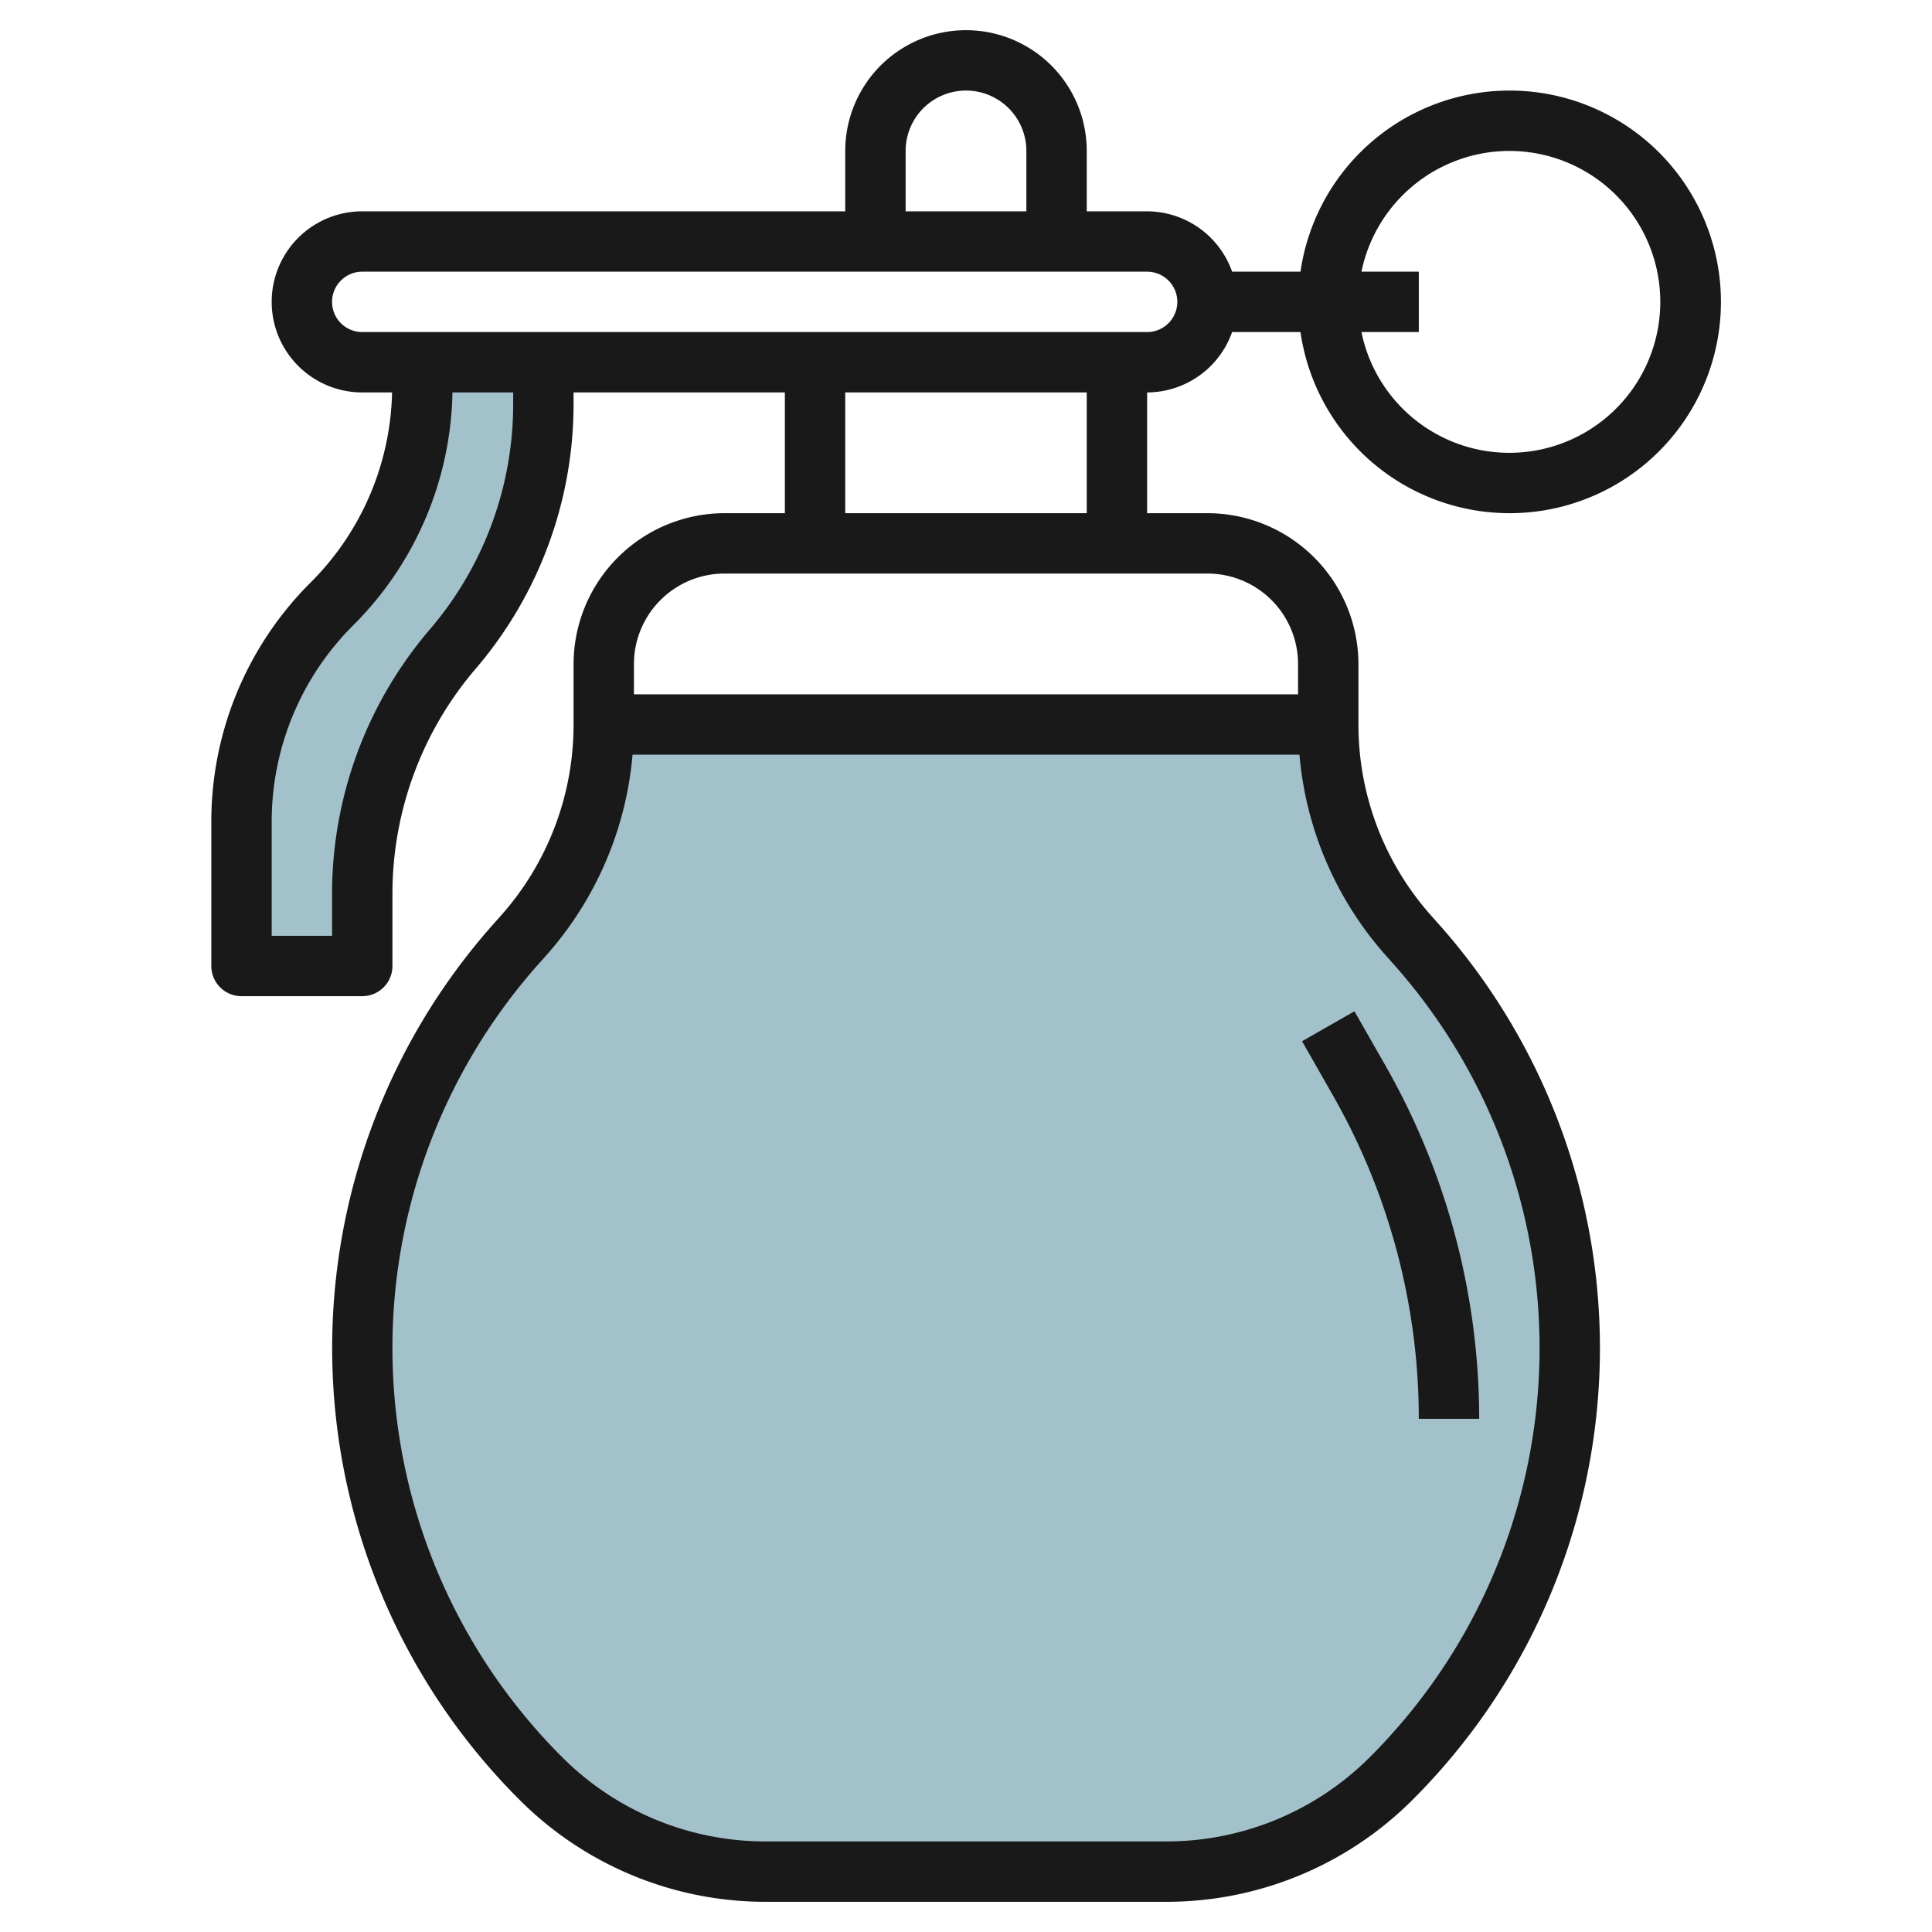
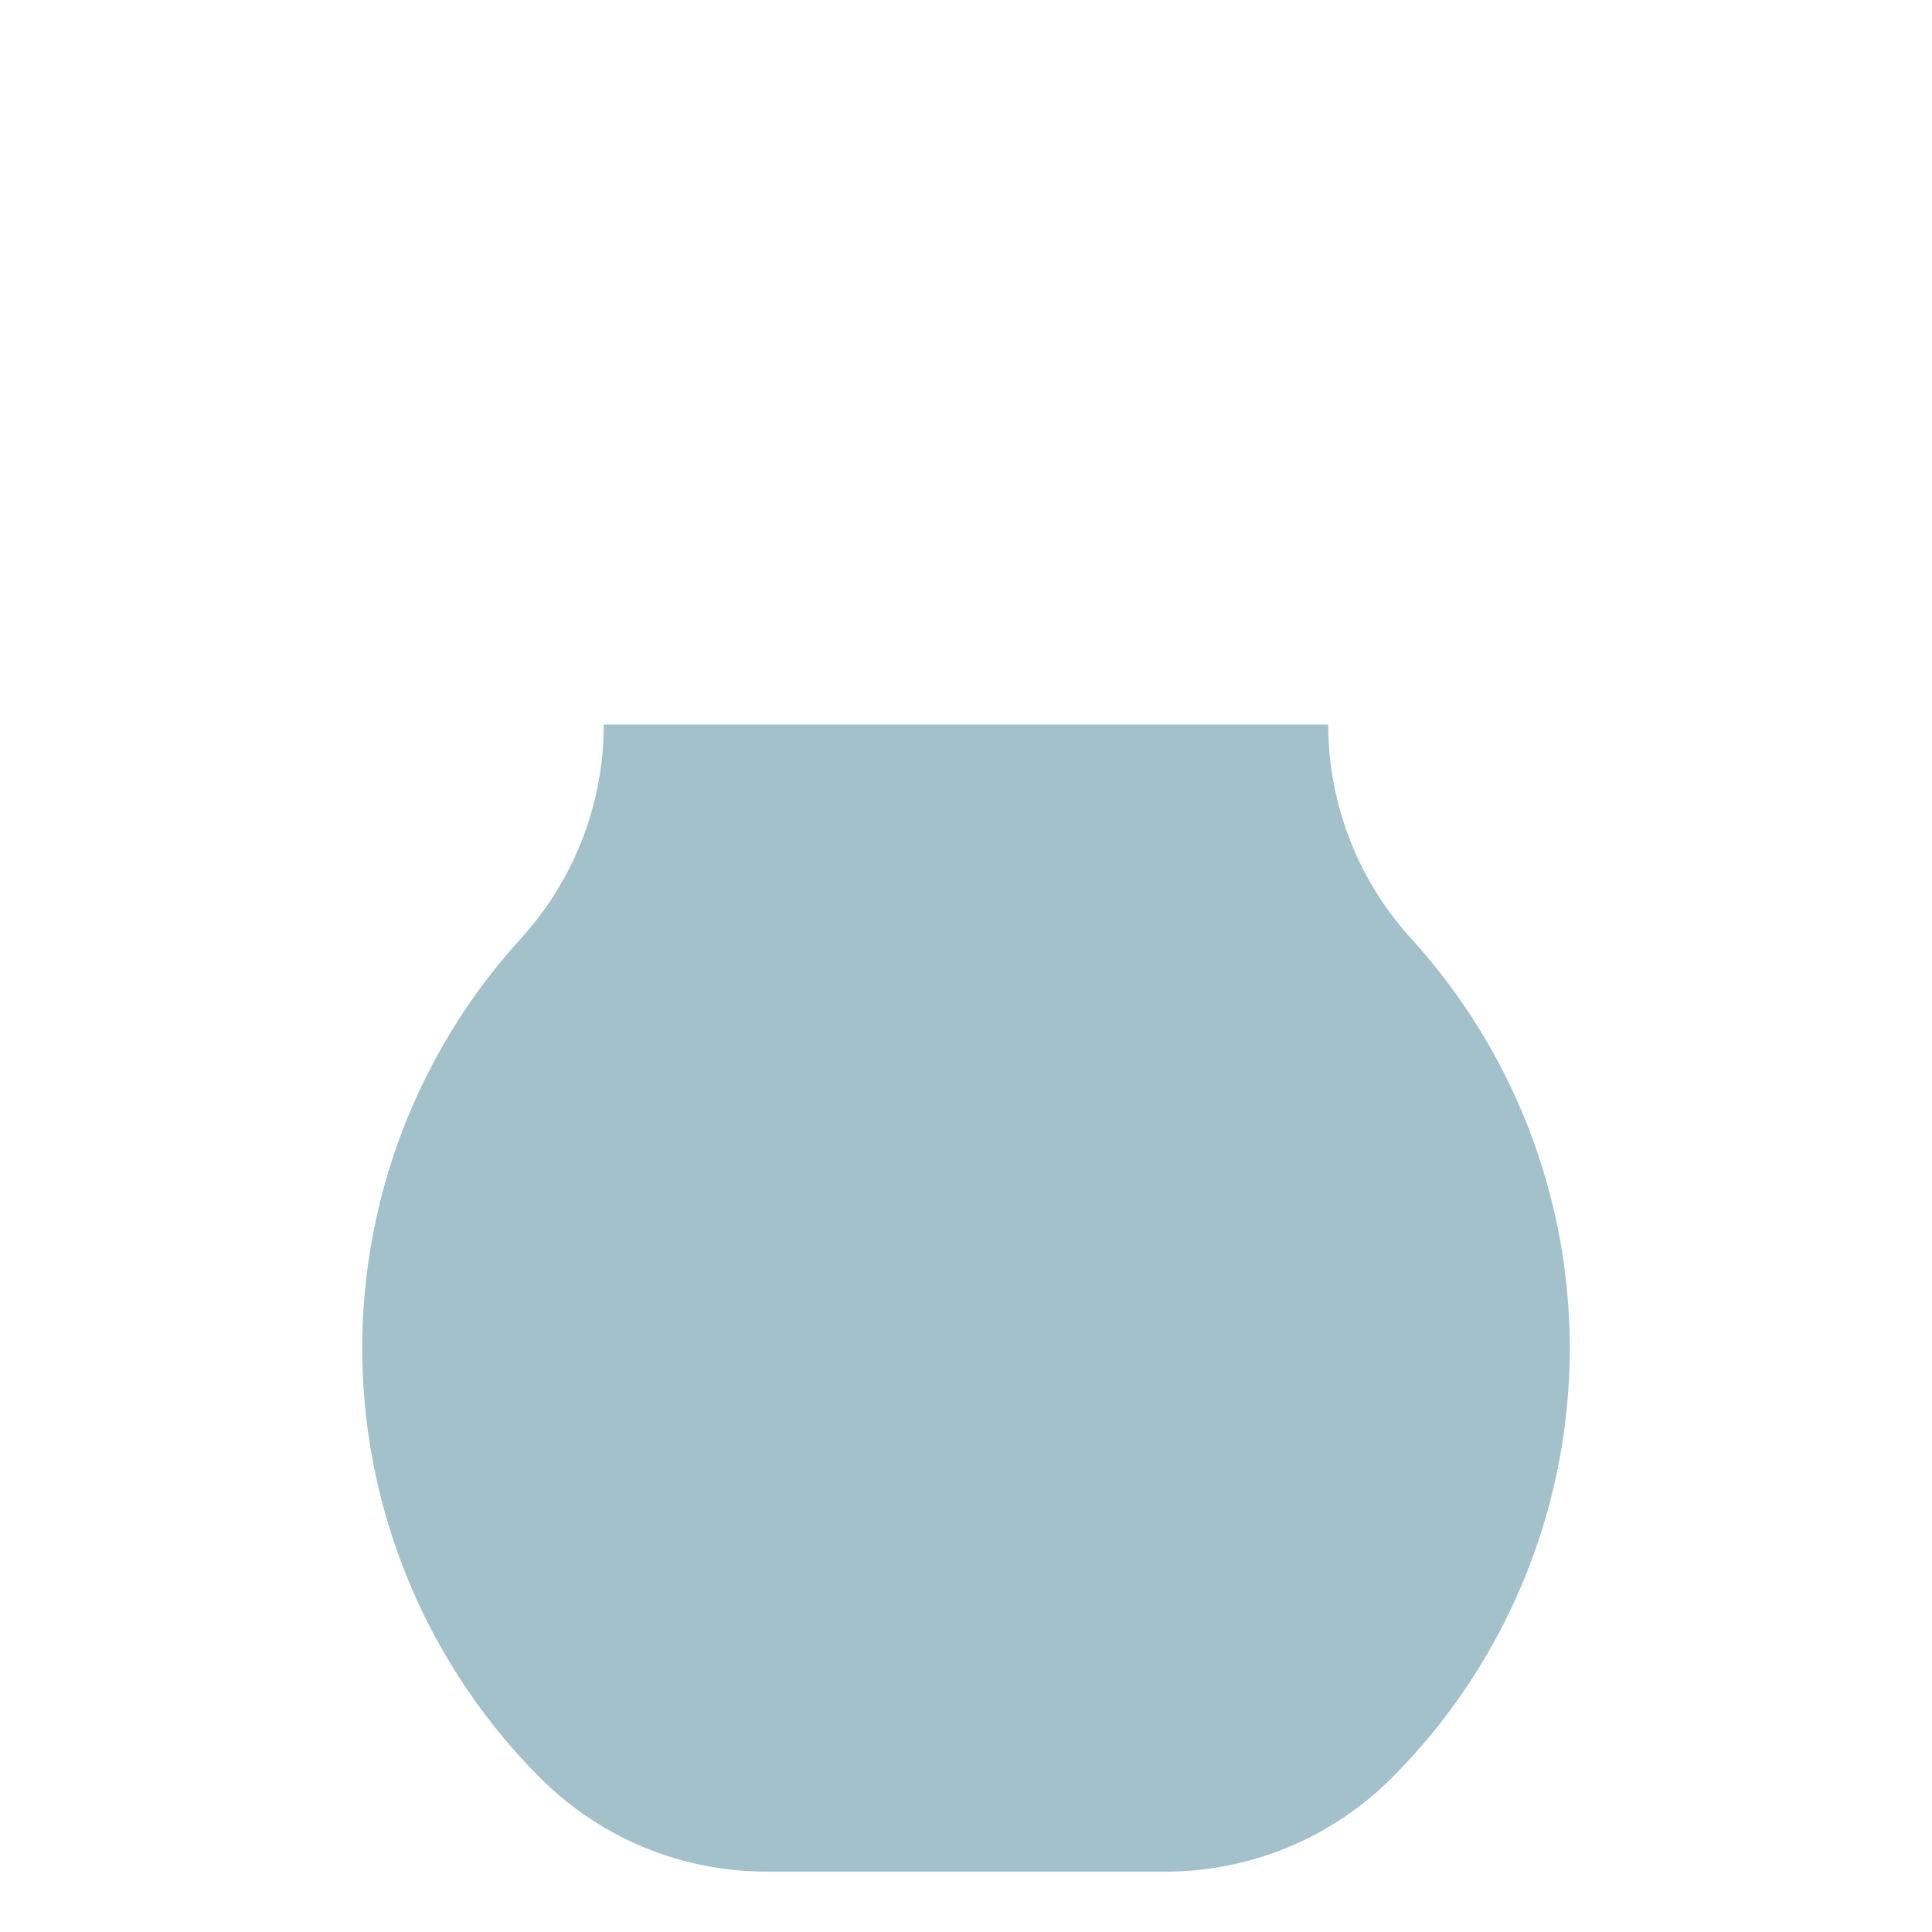
<svg xmlns="http://www.w3.org/2000/svg" id="Layer_3" data-name="Layer 3" viewBox="0 0 64 64" width="512" height="512">
  <path d="M44,24h0a10.52,10.52,0,0,0,2.657,6.99l.255.287A20.142,20.142,0,0,1,52,44.657h0A20.141,20.141,0,0,1,46.1,58.9h0A10.588,10.588,0,0,1,38.616,62H25.387A10.583,10.583,0,0,1,17.9,58.9h0A20.141,20.141,0,0,1,12,44.657h0a20.141,20.141,0,0,1,5.087-13.38l.255-.287A10.521,10.521,0,0,0,20,24h0" style="fill:#a3c1ca" />
-   <path d="M14,12v.757A10.242,10.242,0,0,1,11,20h0a10.242,10.242,0,0,0-3,7.243V32h4V29.61A12.464,12.464,0,0,1,15,21.5h0a12.465,12.465,0,0,0,3-8.109V12" style="fill:#a3c1ca" />
-   <path d="M8,33h4a1,1,0,0,0,1-1V29.61a11.466,11.466,0,0,1,2.76-7.46A13.483,13.483,0,0,0,19,13.39V13h7v4H24a5.006,5.006,0,0,0-5,5v2a9.513,9.513,0,0,1-2.4,6.324l-.257.289a21.14,21.14,0,0,0,.852,28.993A11.513,11.513,0,0,0,25.386,63H38.614a11.513,11.513,0,0,0,8.194-3.394,21.141,21.141,0,0,0,.851-28.995l-.255-.286A9.513,9.513,0,0,1,45,24V22a5.006,5.006,0,0,0-5-5H38V13a3,3,0,0,0,2.816-2H43.08a7,7,0,1,0,0-2H40.816A3,3,0,0,0,38,7H36V5a4,4,0,0,0-8,0V7H12a3,3,0,0,0,0,6h.988a9.173,9.173,0,0,1-2.695,6.293A11.173,11.173,0,0,0,7,27.243V32A1,1,0,0,0,8,33Zm37.911-1.345.255.286a19.142,19.142,0,0,1-.772,26.251A9.524,9.524,0,0,1,38.614,61H25.386a9.524,9.524,0,0,1-6.78-2.808,19.142,19.142,0,0,1-.773-26.25l.257-.288A11.5,11.5,0,0,0,20.954,25H43.046A11.5,11.5,0,0,0,45.911,31.655ZM43,22v1H21V22a3,3,0,0,1,3-3H40A3,3,0,0,1,43,22Zm-7-5H28V13h8ZM50,5a5,5,0,1,1-4.9,6H47V9H45.1A5.009,5.009,0,0,1,50,5ZM30,5a2,2,0,0,1,4,0V7H30ZM11,10a1,1,0,0,1,1-1H38a1,1,0,0,1,0,2H12A1,1,0,0,1,11,10ZM9,27.243a9.182,9.182,0,0,1,2.707-6.536A11.166,11.166,0,0,0,14.988,13H17v.389a11.472,11.472,0,0,1-2.76,7.46A13.472,13.472,0,0,0,11,29.61V31H9Z" style="fill:#191919" />
-   <path d="M44.155,36.287A21.626,21.626,0,0,1,47,47h2a23.645,23.645,0,0,0-3.108-11.706L44.868,33.5l-1.736.992Z" style="fill:#191919" />
</svg>